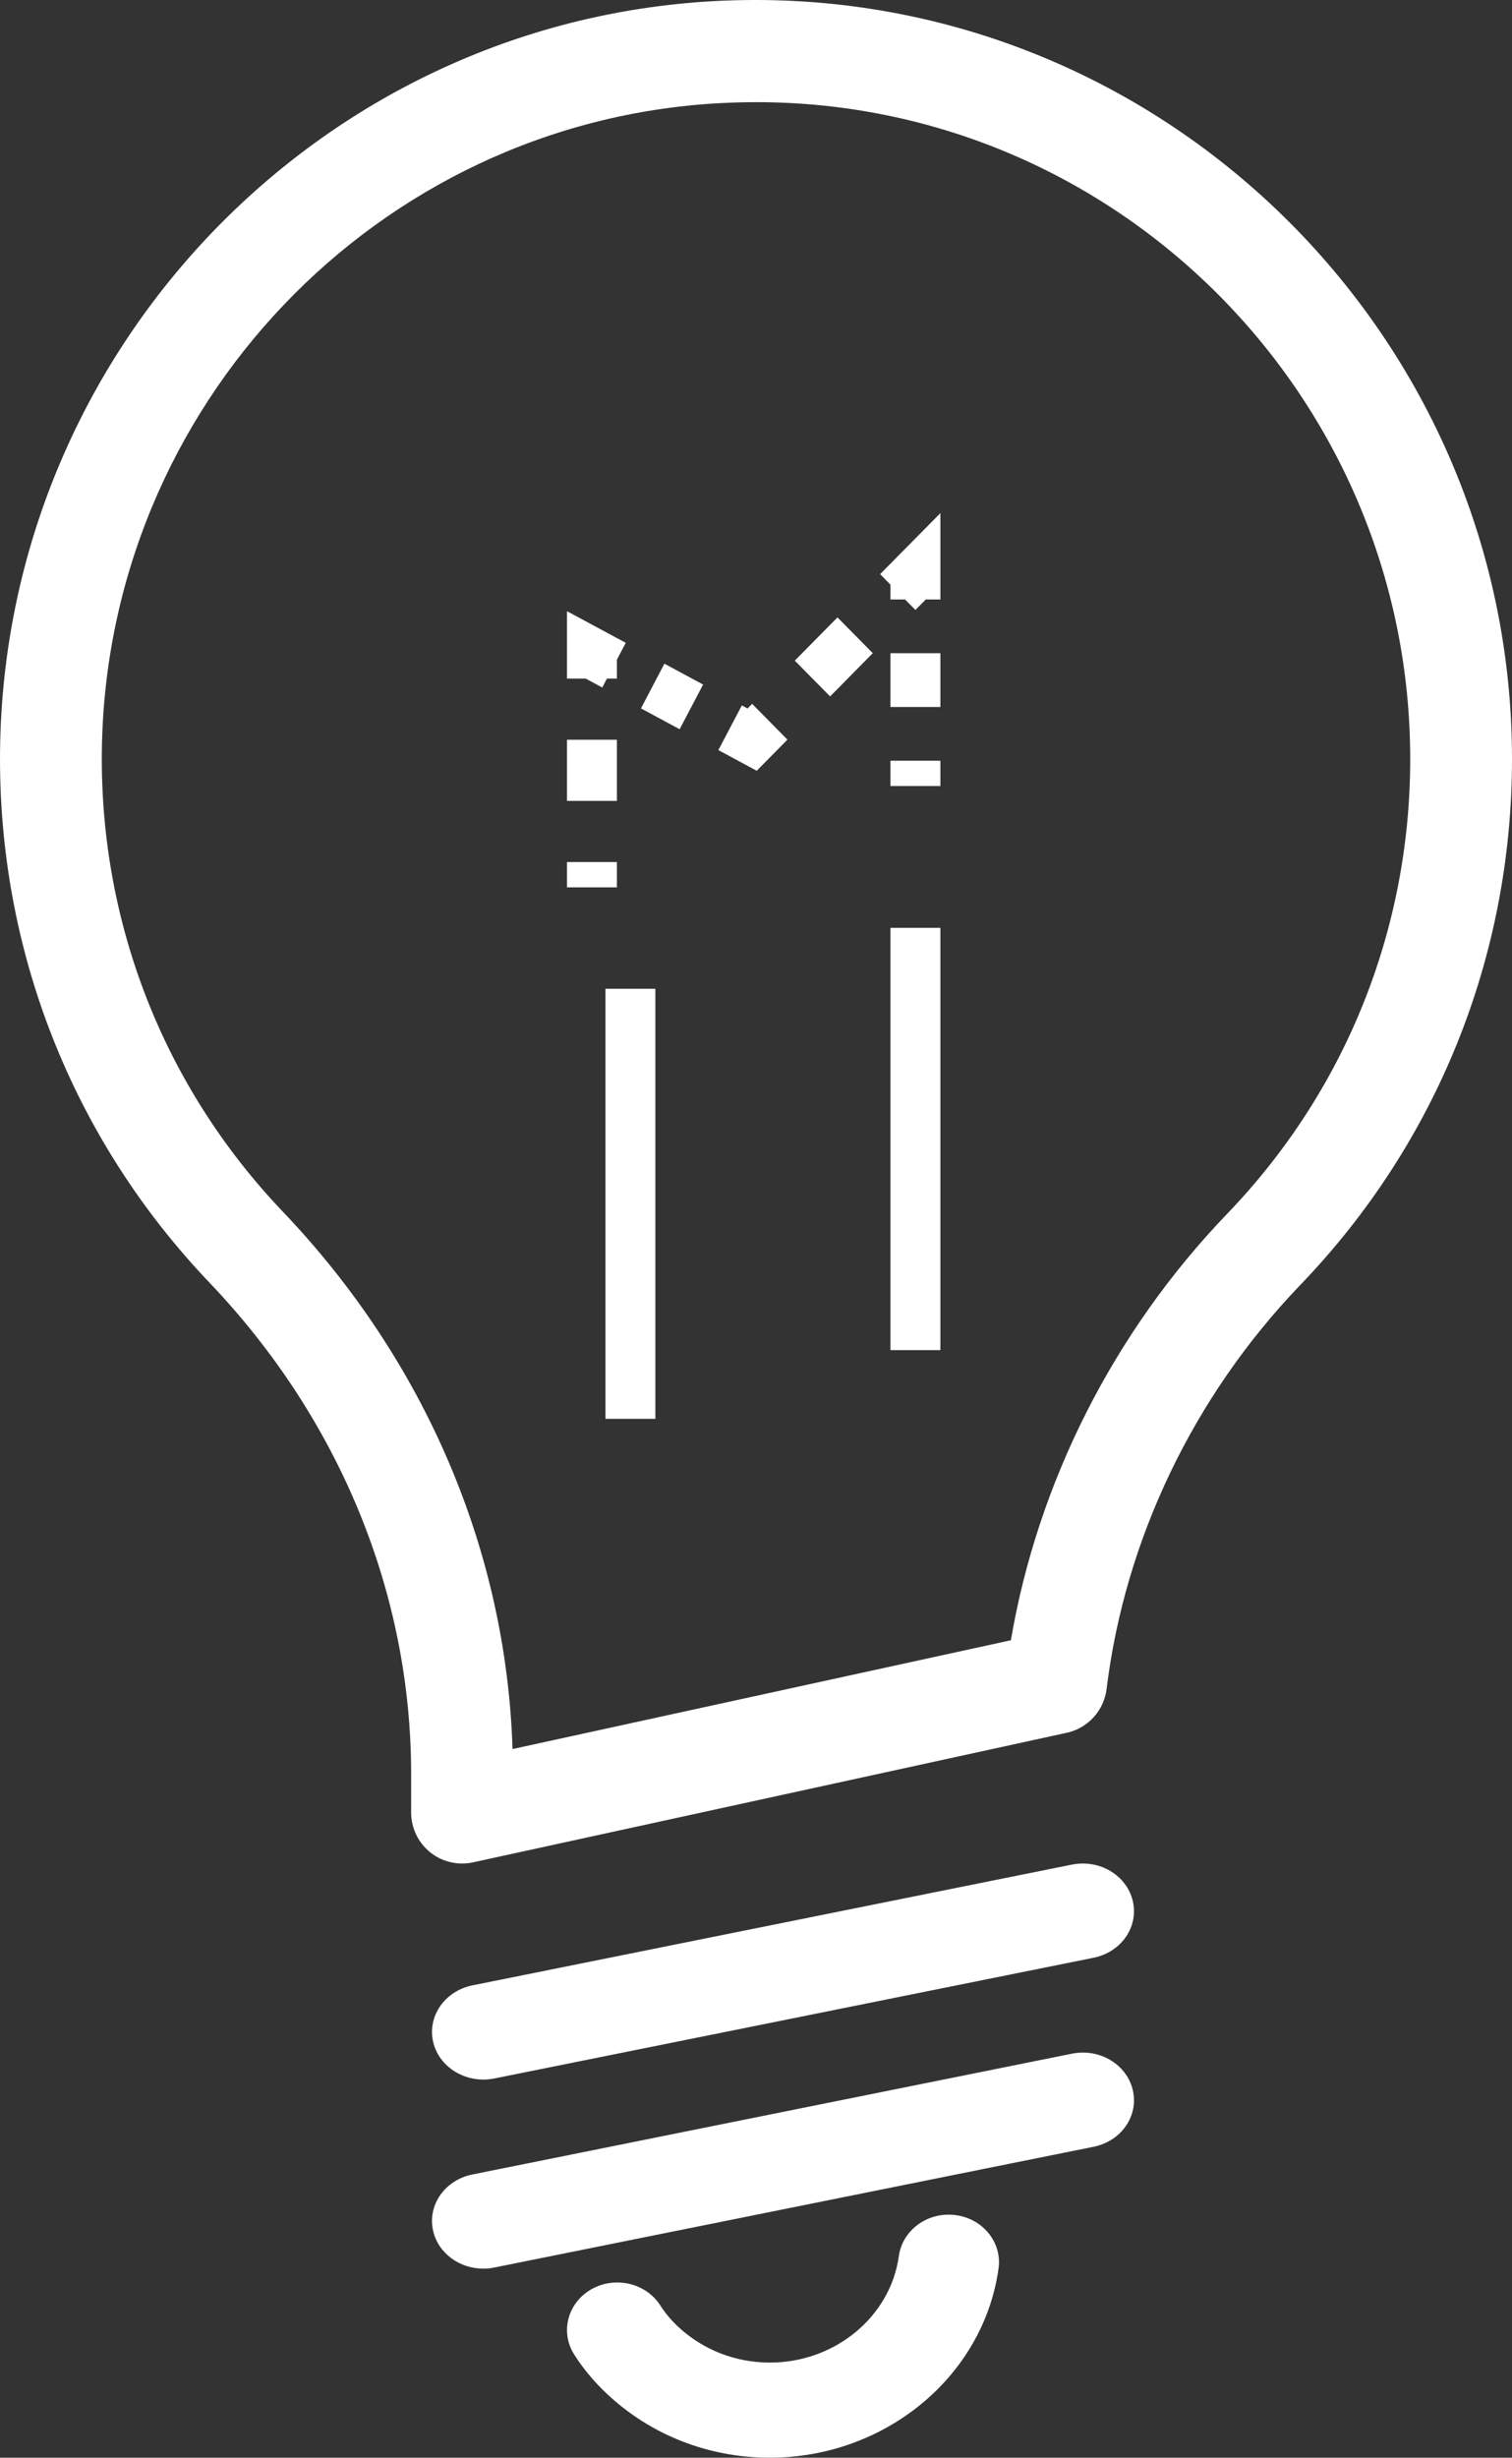
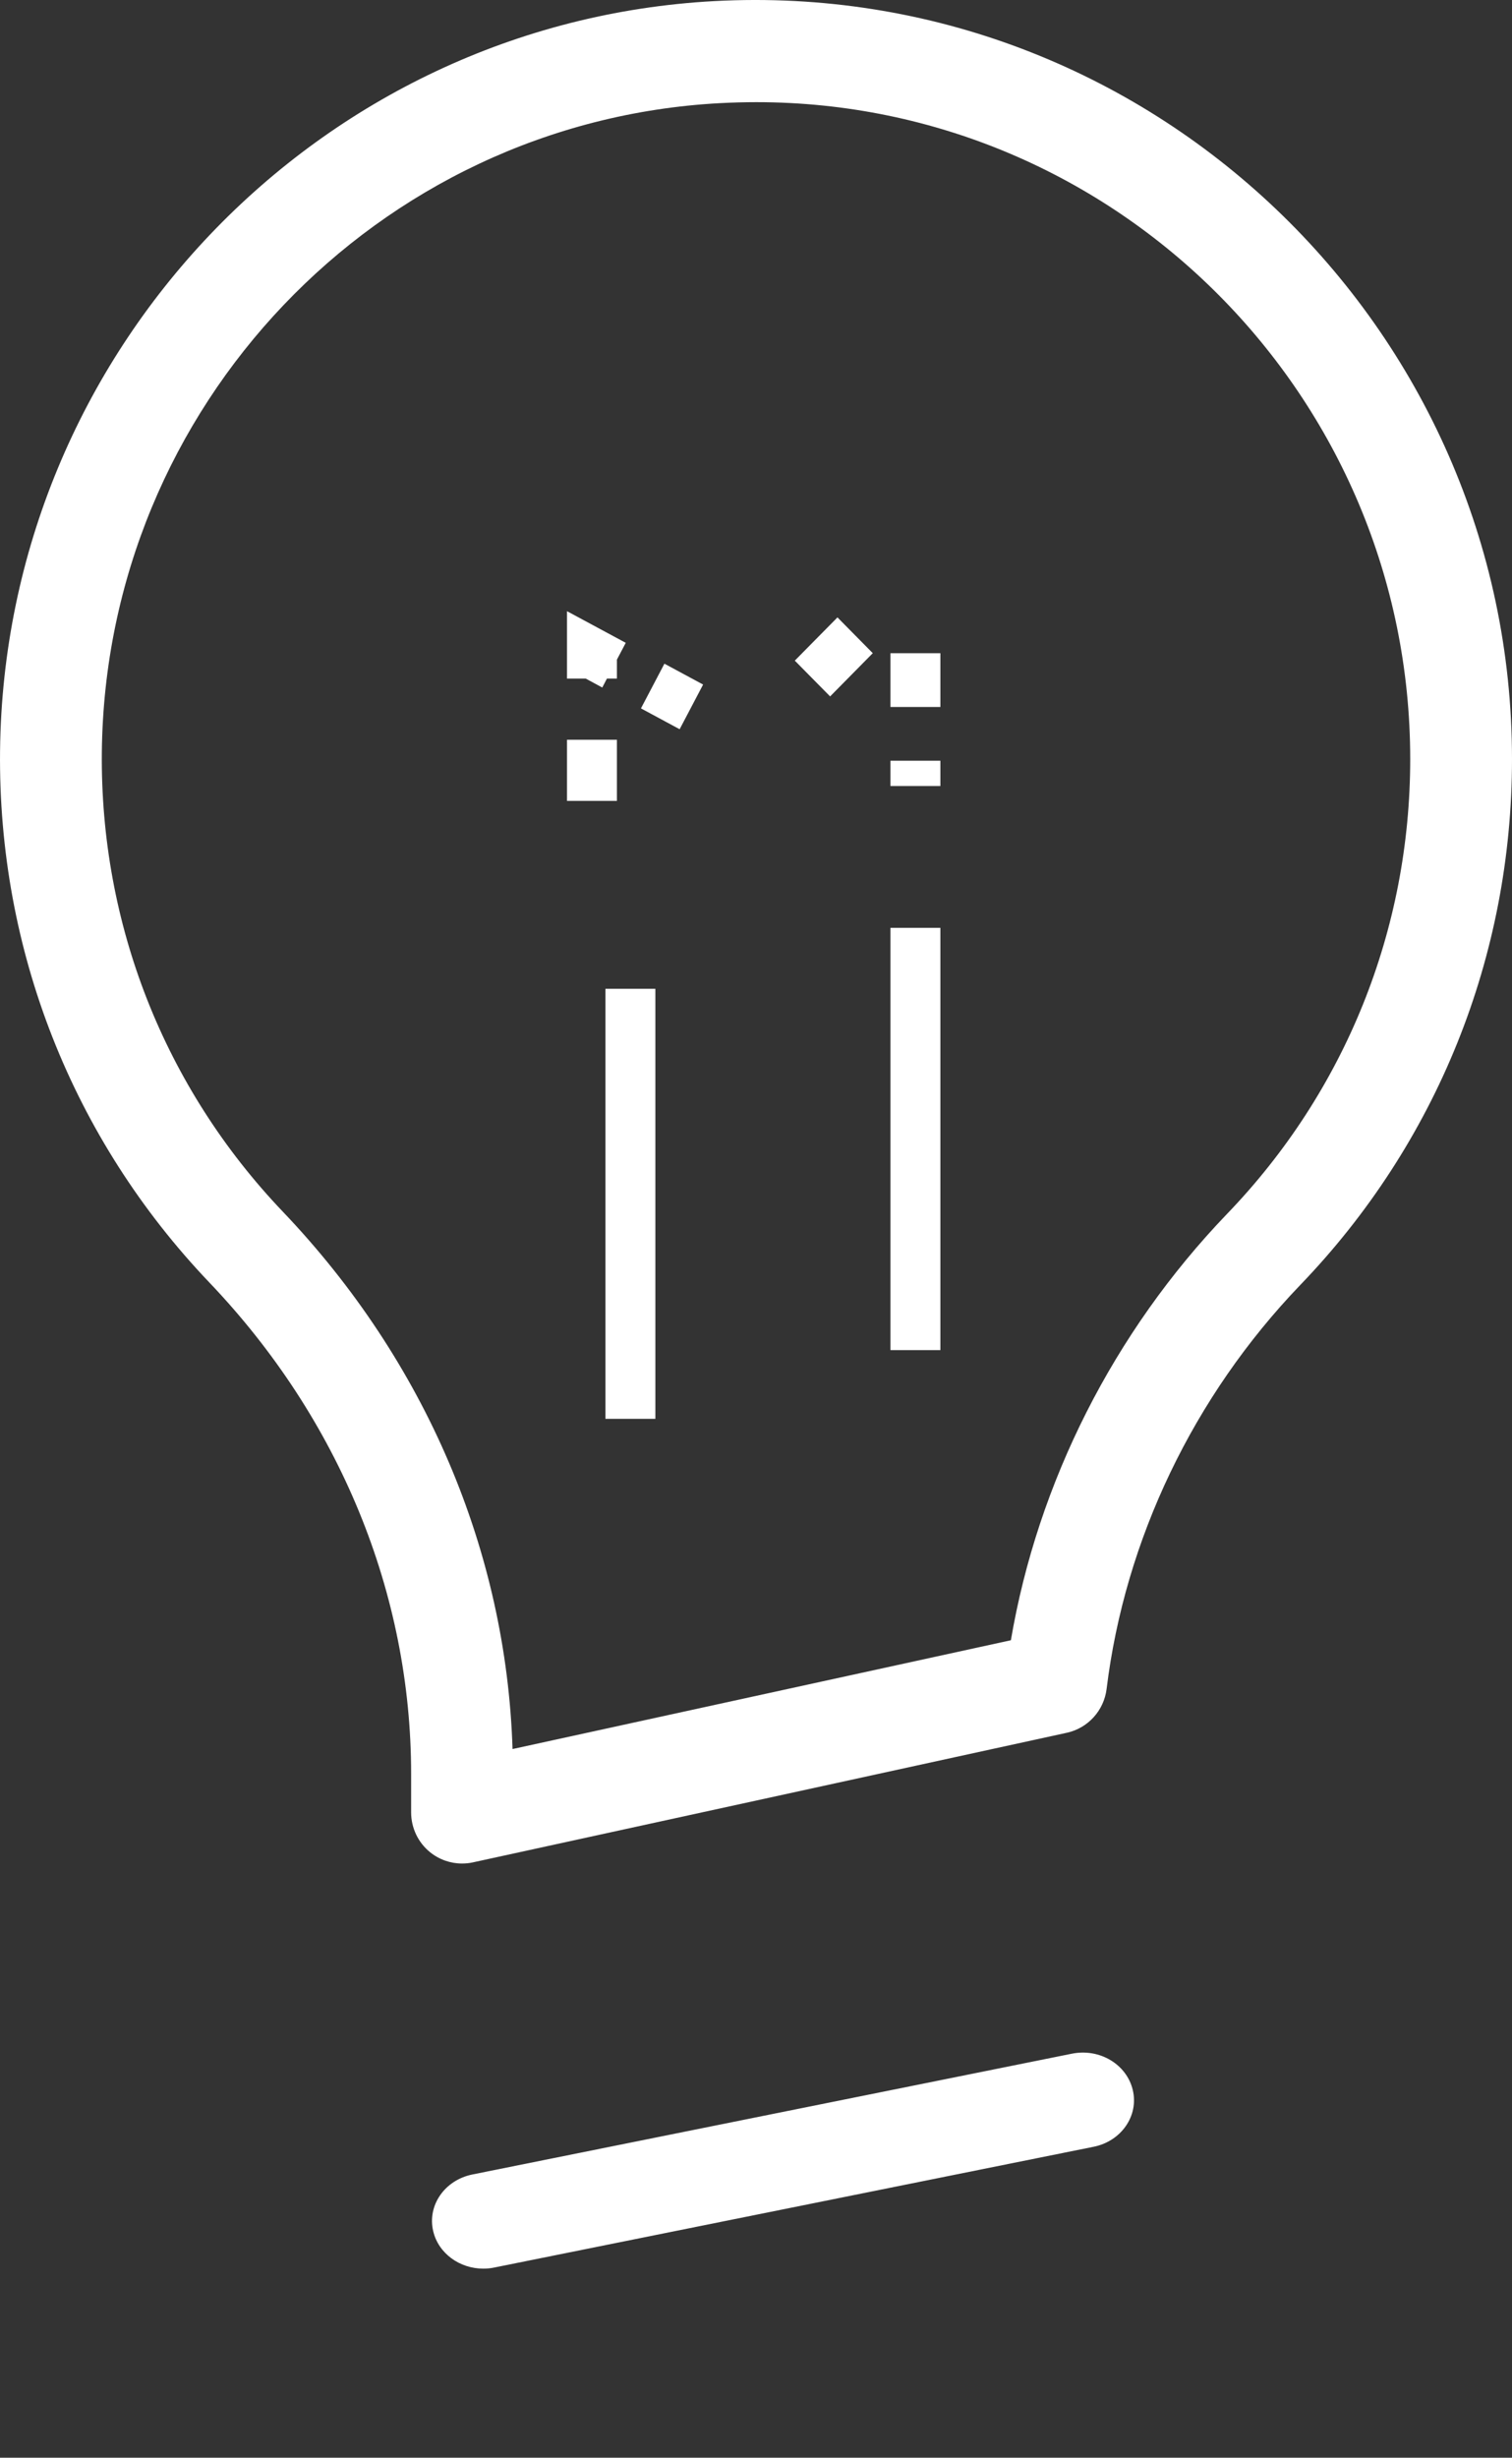
<svg xmlns="http://www.w3.org/2000/svg" width="56px" height="91px" viewBox="0 0 56 91" version="1.1">
  <rect x="0" y="0" width="56" height="91" fill="#333333" stroke="none" />
  <title>Lightbulb</title>
  <desc>Created with Sketch.</desc>
  <g id="00-Homepage" stroke="none" stroke-width="1" fill="none" fill-rule="evenodd">
    <g id="Home-Page" transform="translate(-545, -3956)" fill="#FFFFFF">
      <g id="Pledge" transform="translate(-3, 3714)">
        <g id="Value-2" transform="translate(457, 198)">
          <g id="Icon:-Innovative" transform="translate(30, 0)">
            <g id="Lightbulb" transform="translate(40, 21)">
              <path d="M66.437,67.956 C62.247,72.322 59.437,77.881 58.44,83.733 L39.983,87.761 C39.75,80.431 36.754,73.401 31.482,67.871 C27.088,63.268 24.704,57.217 24.772,50.838 C24.91,38.059 34.959,27.508 47.652,26.82 C48.108,26.796 48.56,26.783 49.011,26.783 C62.364,26.783 73.23,37.693 73.23,51.105 C73.23,57.429 70.82,63.411 66.437,67.956 M47.449,23.041 C32.781,23.838 21.164,36.03 21.002,50.799 C20.924,58.175 23.68,65.169 28.758,70.491 C33.576,75.543 36.227,82.003 36.227,88.683 L36.227,90.107 C36.227,90.681 36.485,91.223 36.93,91.582 C37.269,91.855 37.688,92 38.112,92 C38.247,92 38.381,91.987 38.512,91.958 L60.513,87.158 C61.295,86.987 61.886,86.336 61.985,85.538 C62.662,80.006 65.206,74.696 69.15,70.587 C74.211,65.336 77,58.417 77,51.107 C77,35.087 63.54,22.175 47.449,23.041" id="Fill-1" />
-               <path d="M38.901,100 C39.033,100 39.171,99.988 39.306,99.959 L61.502,95.489 C62.53,95.282 63.179,94.342 62.956,93.39 C62.733,92.44 61.731,91.832 60.695,92.041 L38.498,96.511 C37.472,96.719 36.821,97.658 37.044,98.61 C37.238,99.436 38.025,100 38.901,100" id="Fill-3" />
              <path d="M62.956,100.391 C62.734,99.439 61.731,98.831 60.695,99.042 L38.498,103.513 C37.471,103.719 36.82,104.658 37.044,105.61 C37.237,106.436 38.023,107 38.9,107 C39.032,107 39.17,106.988 39.305,106.959 L61.502,102.488 C62.528,102.284 63.18,101.342 62.956,100.391" id="Fill-5" />
-               <path d="M57.984,106.991 C58.118,106.028 57.399,105.141 56.381,105.016 C55.362,104.887 54.427,105.568 54.291,106.531 C53.981,108.781 51.925,110.478 49.515,110.478 C48.228,110.478 47.016,110 46.097,109.133 C45.84,108.888 45.626,108.63 45.458,108.366 C44.927,107.531 43.783,107.264 42.903,107.763 C42.023,108.264 41.737,109.347 42.266,110.179 C42.589,110.69 42.991,111.176 43.466,111.623 C45.089,113.156 47.234,114 49.515,114 C53.786,114 57.428,110.988 57.984,106.991" id="Fill-7" />
              <g id="Group-12" transform="translate(42, 42)">
                <polygon id="Fill-1" points="1.424 33.535 3.273 33.535 3.273 17.612 1.424 17.612" />
                <polygon id="Fill-2" points="11.98 30.99 13.829 30.99 13.829 15.355 11.98 15.355" />
                <polygon id="Fill-3" points="11.98 10.104 13.829 10.104 13.829 9.167 11.98 9.167" />
                <polygon id="Fill-4" points="11.98 7.177 13.829 7.177 13.829 5.186 11.98 5.186" />
-                 <polygon id="Fill-5" points="13.829 -0 11.597 2.258 11.98 2.649 11.98 3.197 12.521 3.197 12.904 3.585 13.288 3.197 13.829 3.197" />
                <polygon id="Fill-6" points="9.745 6.786 8.437 5.461 10.017 3.86 11.325 5.185" />
-                 <polygon id="Fill-7" points="7.027 9.539 5.606 8.774 6.475 7.12 6.687 7.234 6.857 7.061 8.164 8.387" />
                <polygon id="Fill-8" points="4.172 8.001 2.739 7.229 3.608 5.574 5.041 6.347" />
                <polygon id="Fill-9" points="0 6.126 0.694 6.126 1.306 6.457 1.479 6.126 1.849 6.126 1.849 5.423 2.176 4.802 0 3.63" />
                <polygon id="Fill-10" points="0 10.654 1.849 10.654 1.849 8.39 0 8.39" />
-                 <polygon id="Fill-11" points="0 13.855 1.849 13.855 1.849 12.918 0 12.918" />
              </g>
            </g>
          </g>
        </g>
      </g>
    </g>
  </g>
</svg>